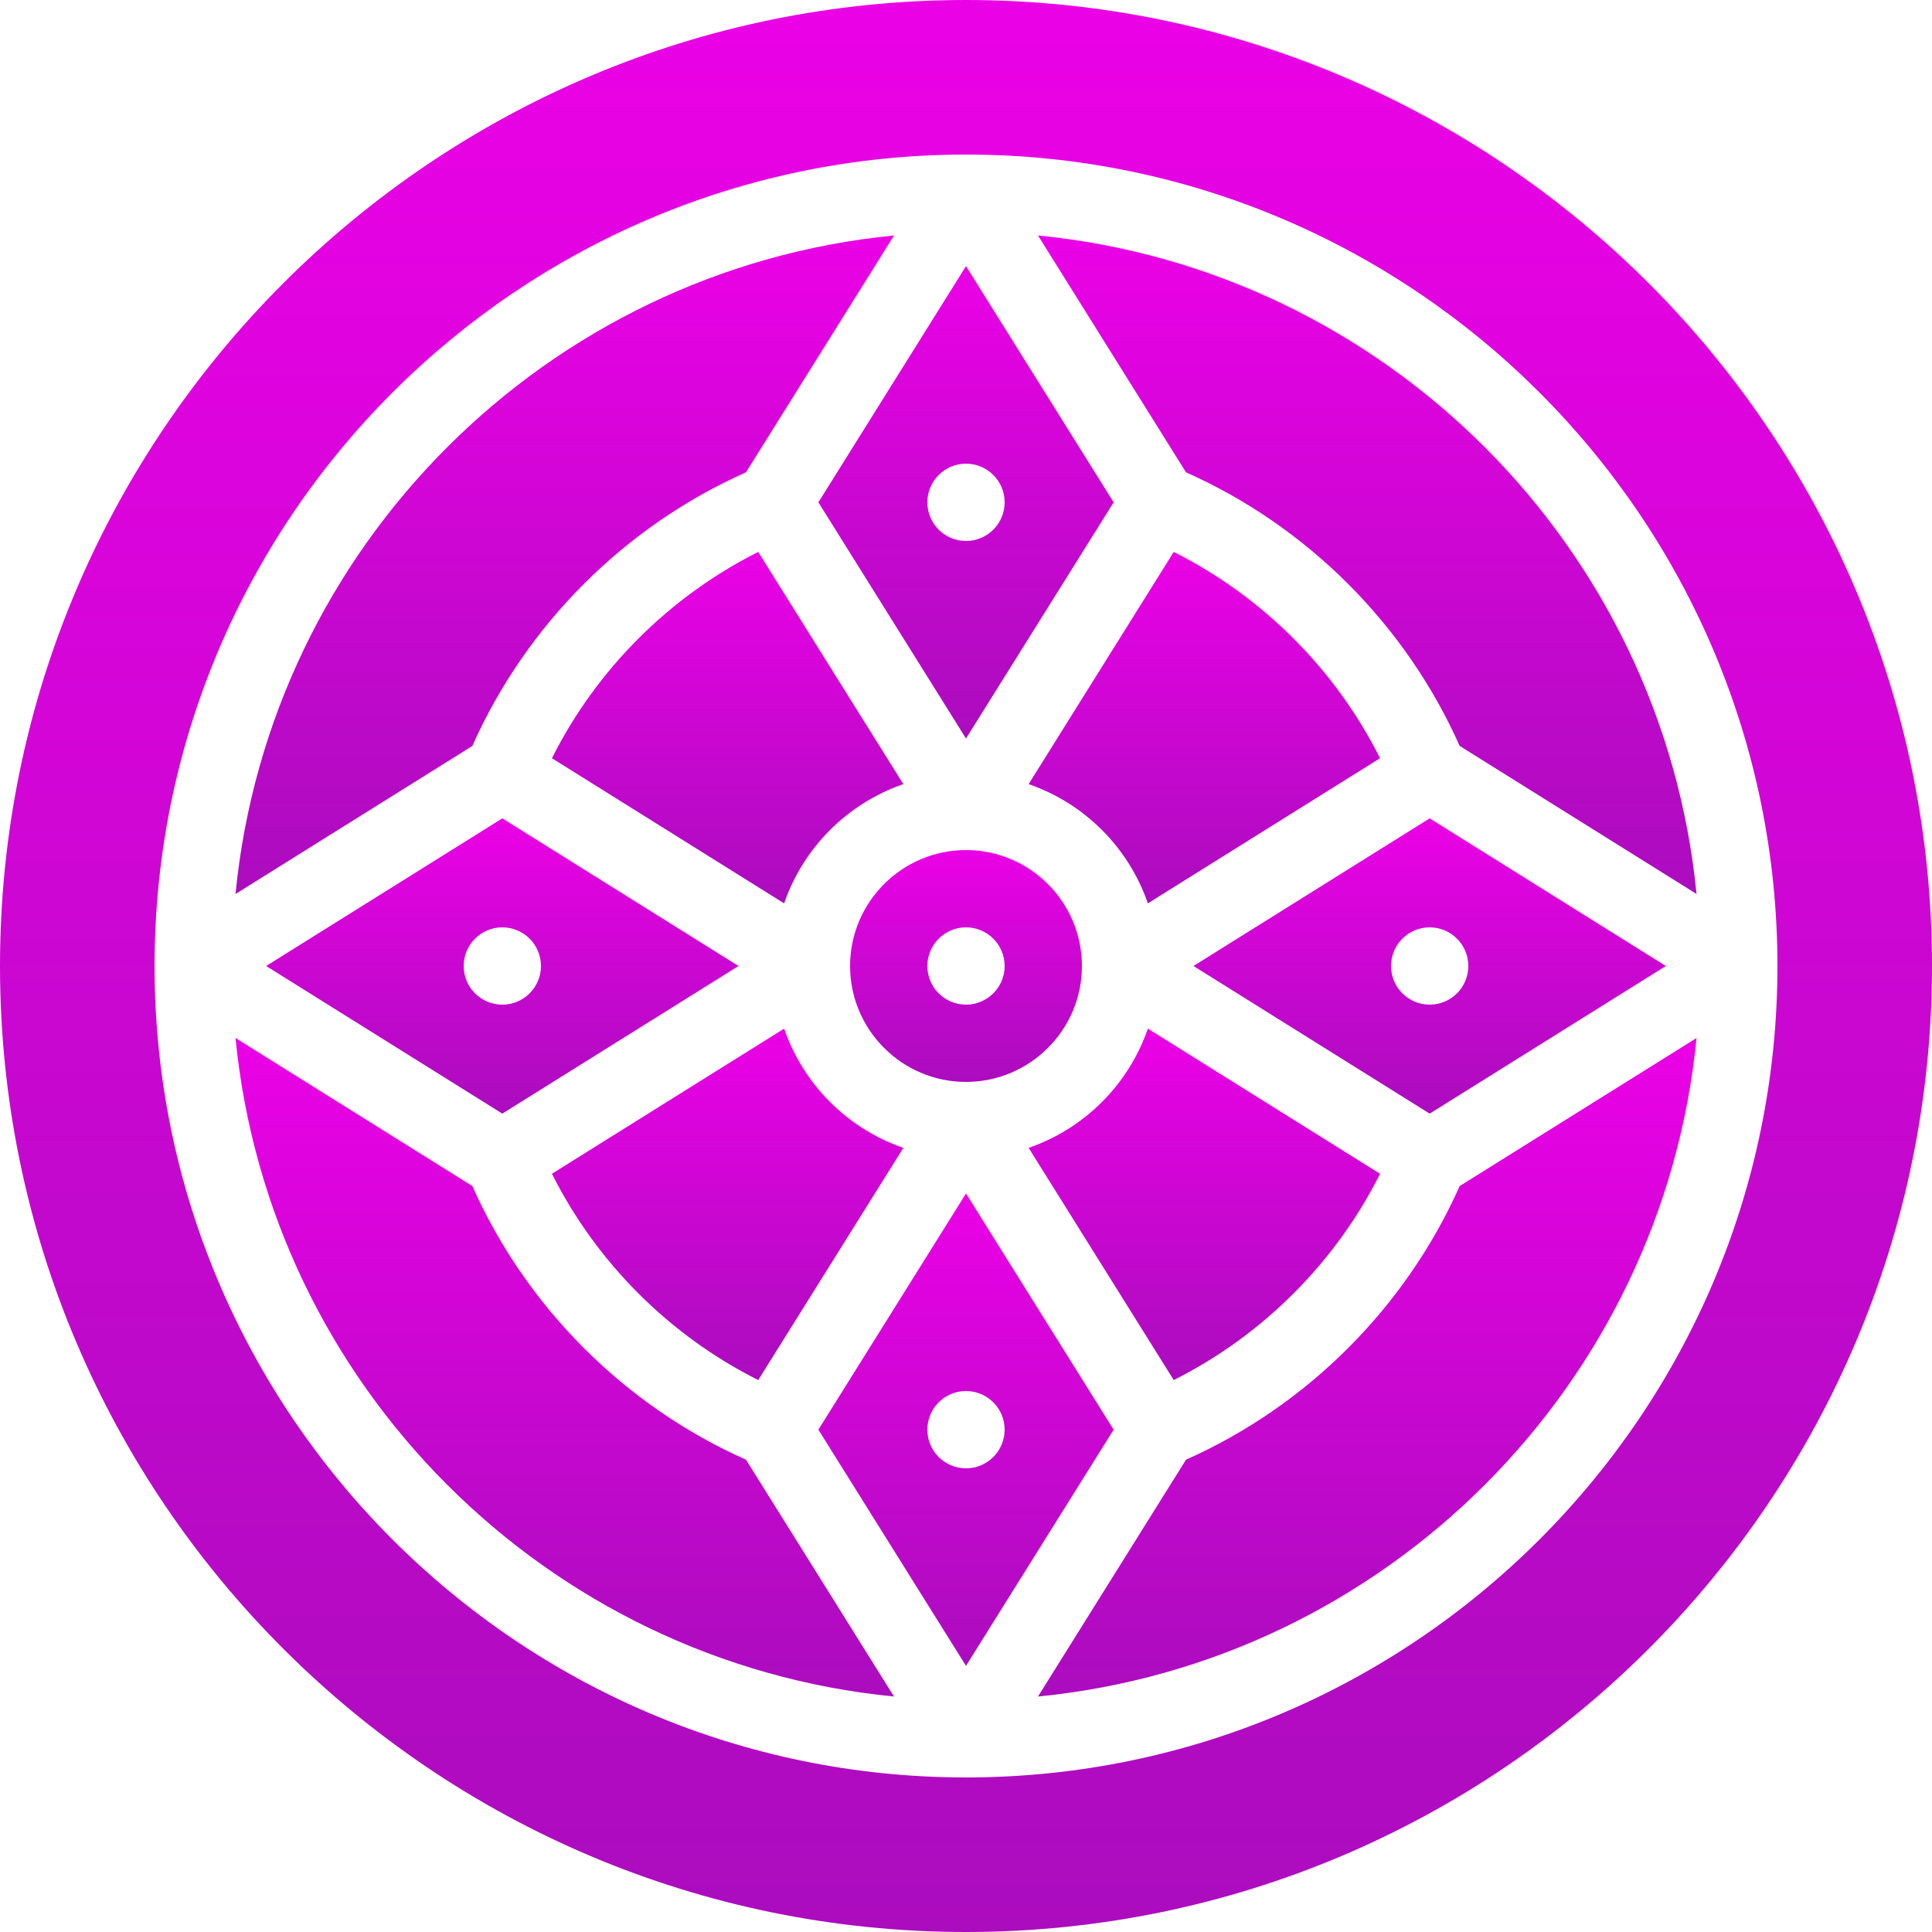
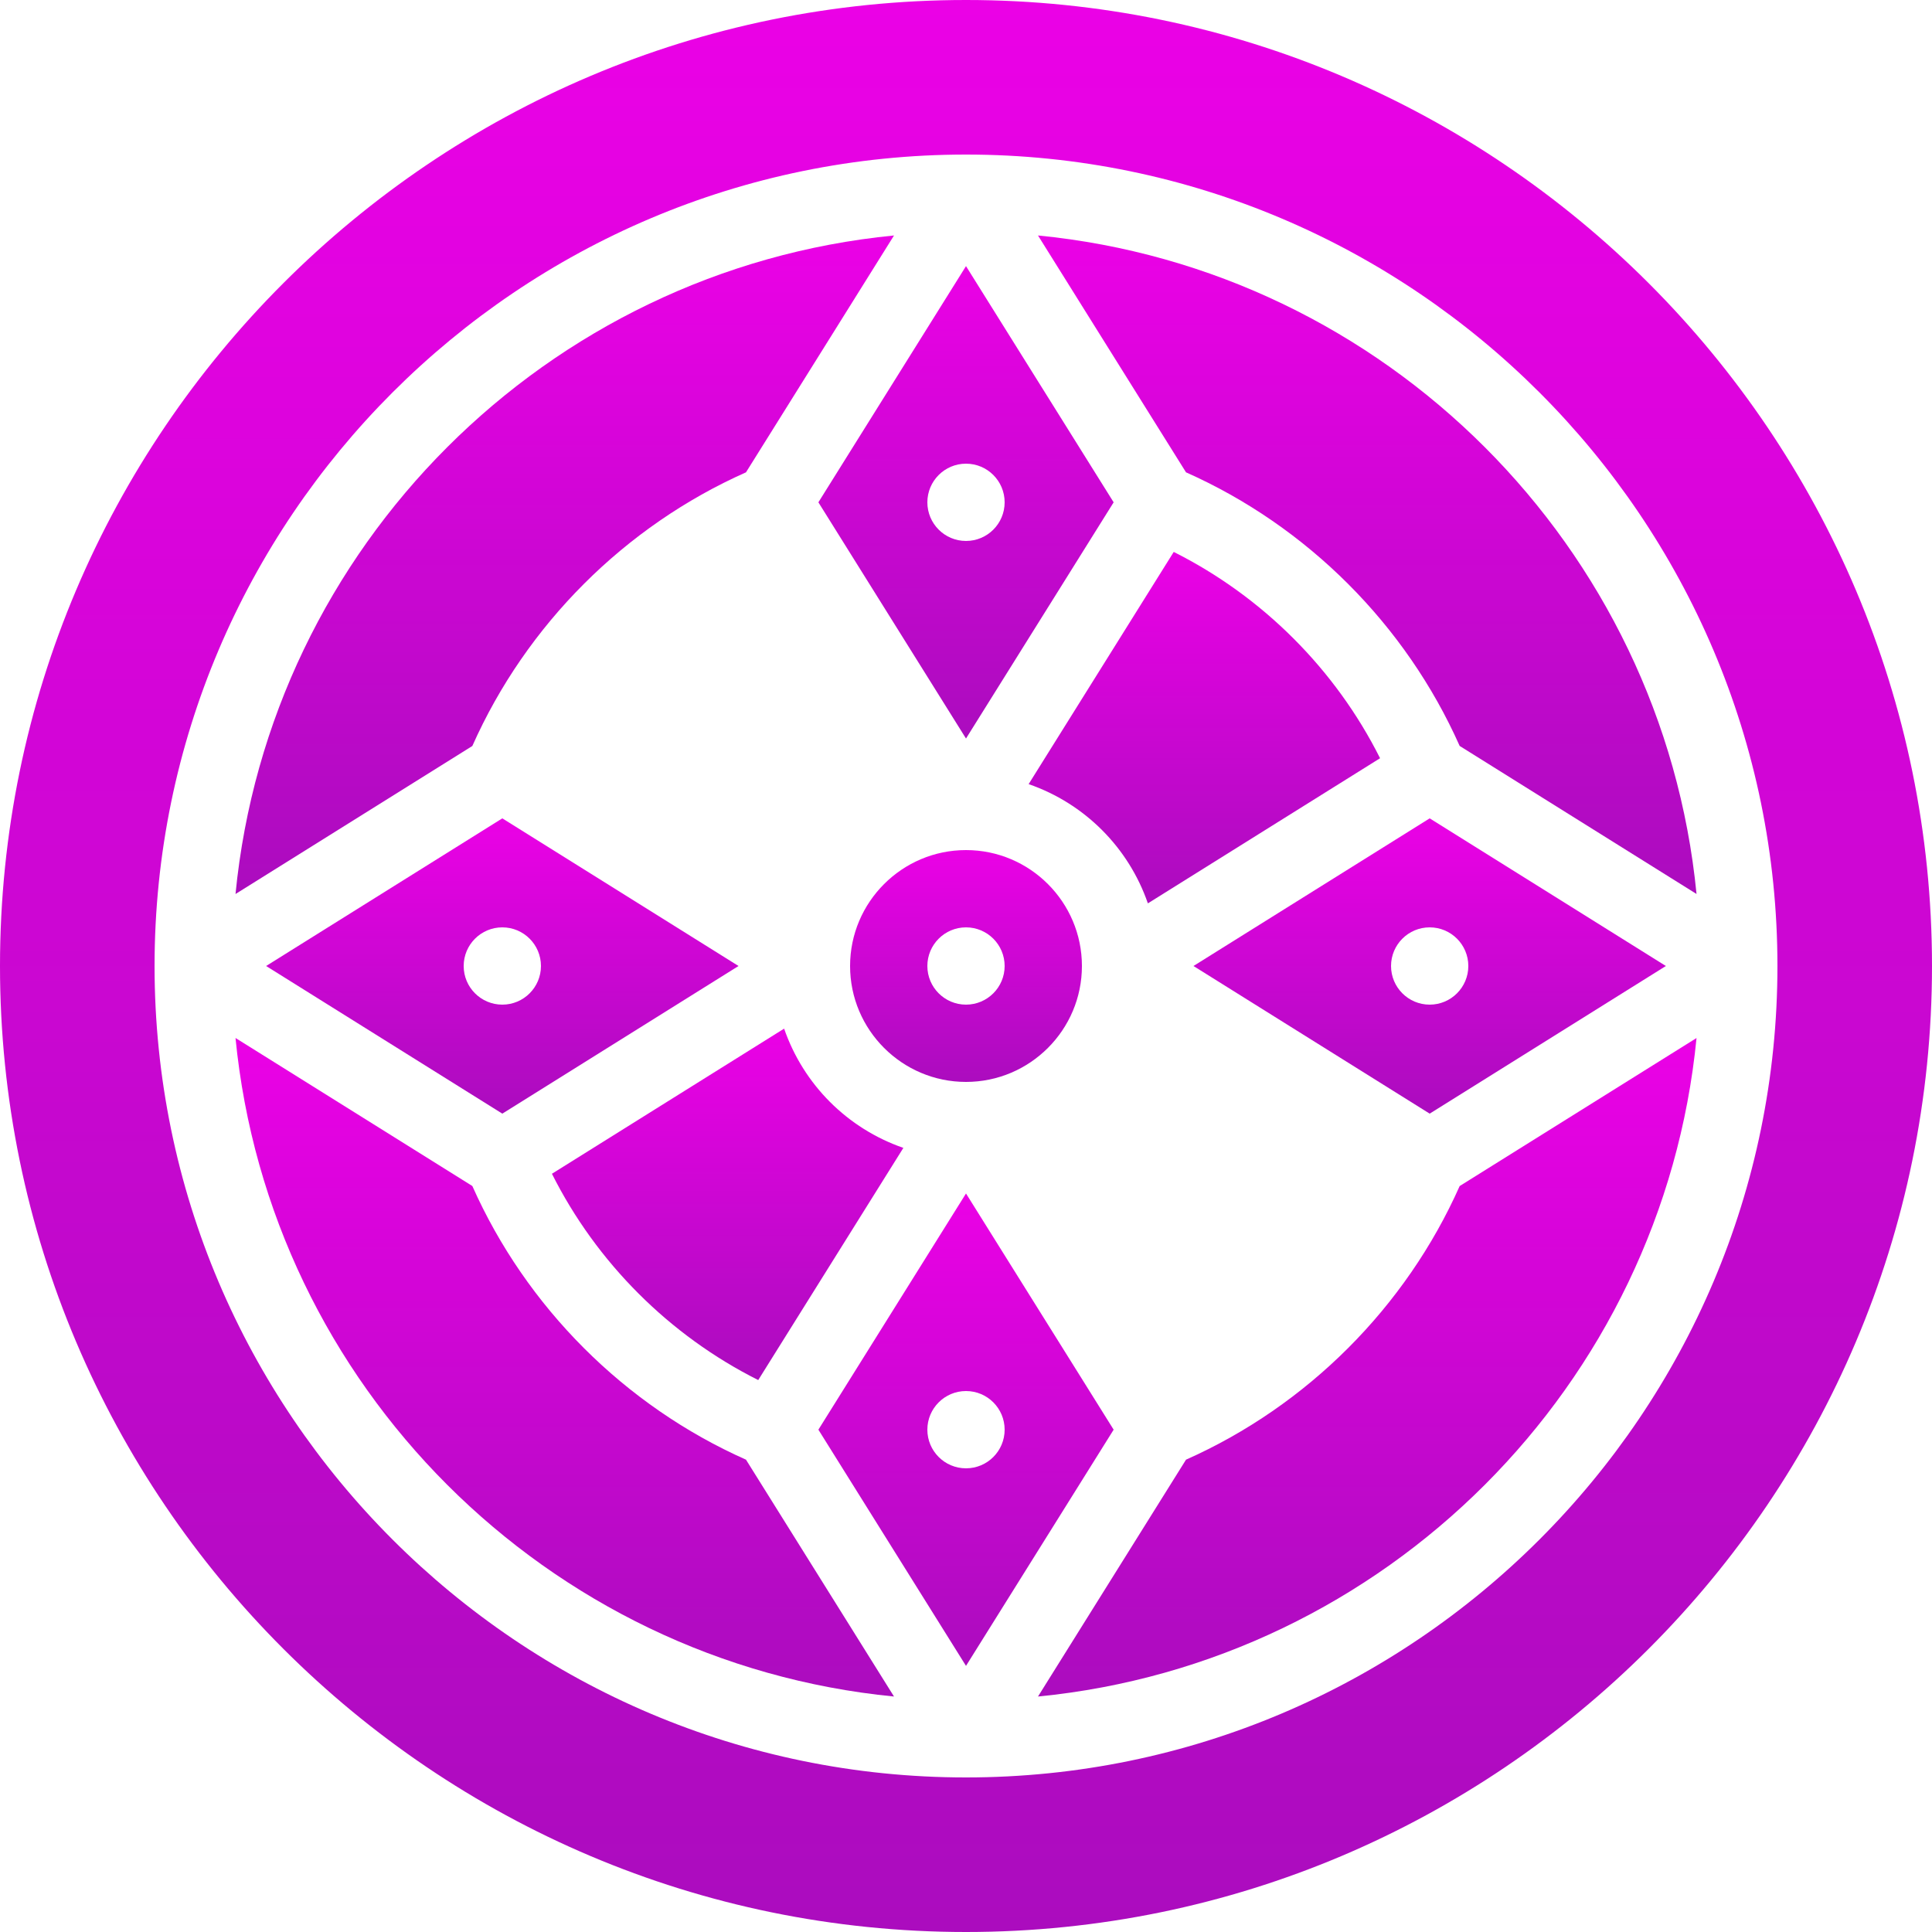
<svg xmlns="http://www.w3.org/2000/svg" width="50" height="50" viewBox="0 0 50 50" fill="none">
-   <path d="M14.284 19.623L20.293 23.379C20.794 21.931 21.931 20.794 23.379 20.293L19.623 14.284C17.325 15.437 15.437 17.325 14.284 19.623Z" fill="url(#paint0_linear_924_9406)" />
  <path d="M25 19.113L28.821 13L25 6.887L21.18 13L25 19.113ZM25 12C25.553 12 26 12.448 26 13C26 13.552 25.553 14 25 14C24.448 14 24 13.552 24 13C24 12.448 24.448 12 25 12Z" fill="url(#paint1_linear_924_9406)" />
  <path d="M29.707 23.379L35.716 19.623C34.563 17.325 32.675 15.437 30.376 14.284L26.621 20.293C28.069 20.794 29.206 21.931 29.707 23.379Z" fill="url(#paint2_linear_924_9406)" />
  <path d="M20.293 26.621L14.284 30.377C15.437 32.675 17.325 34.563 19.623 35.716L23.379 29.707C21.931 29.206 20.794 28.069 20.293 26.621Z" fill="url(#paint3_linear_924_9406)" />
  <path d="M28 25C28 23.346 26.654 22 25 22C23.346 22 22 23.346 22 25C22 26.654 23.346 28 25 28C26.654 28 28 26.654 28 25ZM25 26C24.448 26 24 25.552 24 25C24 24.448 24.448 24 25 24C25.552 24 26 24.448 26 25C26 25.552 25.552 26 25 26Z" fill="url(#paint4_linear_924_9406)" />
  <path d="M30.694 12.224C33.831 13.619 36.381 16.169 37.776 19.305L43.906 23.136C43.026 14.145 35.855 6.974 26.863 6.094L30.694 12.224Z" fill="url(#paint5_linear_924_9406)" />
-   <path d="M35.716 30.377L29.707 26.621C29.206 28.069 28.069 29.206 26.621 29.707L30.376 35.716C32.675 34.563 34.563 32.675 35.716 30.377Z" fill="url(#paint6_linear_924_9406)" />
  <path d="M25 30.887L21.18 37L25 43.113L28.821 37L25 30.887ZM25 38C24.448 38 24 37.552 24 37C24 36.448 24.448 36 25 36C25.553 36 26 36.448 26 37C26 37.552 25.553 38 25 38Z" fill="url(#paint7_linear_924_9406)" />
  <path d="M12.224 19.306C13.619 16.169 16.169 13.618 19.306 12.224L23.137 6.094C14.146 6.974 6.974 14.145 6.095 23.137L12.224 19.306Z" fill="url(#paint8_linear_924_9406)" />
  <path d="M37.776 30.695C36.381 33.831 33.831 36.381 30.694 37.776L26.863 43.906C35.855 43.026 43.026 35.855 43.906 26.864L37.776 30.695Z" fill="url(#paint9_linear_924_9406)" />
  <path d="M37 21.179L30.887 25L37 28.821L43.113 25L37 21.179ZM37 26C36.448 26 36 25.552 36 25C36 24.448 36.448 24 37 24C37.552 24 38 24.448 38 25C38 25.552 37.552 26 37 26Z" fill="url(#paint10_linear_924_9406)" />
  <path d="M13 28.821L19.113 25L13 21.179L6.887 25L13 28.821ZM13 24C13.552 24 14 24.448 14 25C14 25.552 13.552 26 13 26C12.448 26 12 25.552 12 25C12 24.448 12.448 24 13 24Z" fill="url(#paint11_linear_924_9406)" />
  <path d="M25 0C11.215 0 0 11.215 0 25C0 38.785 11.215 50 25 50C38.785 50 50 38.785 50 25C50 11.215 38.785 0 25 0ZM25 46C13.42 46 4 36.58 4 25C4 13.42 13.42 4 25 4C36.579 4 46 13.42 46 25C46 36.58 36.579 46 25 46Z" fill="url(#paint12_linear_924_9406)" />
-   <path d="M19.306 37.776C16.169 36.382 13.619 33.831 12.224 30.694L6.095 26.863C6.974 35.855 14.146 43.026 23.137 43.906L19.306 37.776Z" fill="url(#paint13_linear_924_9406)" />
+   <path d="M19.306 37.776C16.169 36.382 13.619 33.831 12.224 30.694L6.095 26.863C6.974 35.855 14.146 43.026 23.137 43.906Z" fill="url(#paint13_linear_924_9406)" />
  <defs>
    <linearGradient id="paint0_linear_924_9406" x1="18.831" y1="14.284" x2="18.831" y2="23.379" gradientUnits="userSpaceOnUse">
      <stop stop-color="#EB01E6" />
      <stop offset="1" stop-color="#AB0CBE" />
    </linearGradient>
    <linearGradient id="paint1_linear_924_9406" x1="25" y1="6.887" x2="25" y2="19.113" gradientUnits="userSpaceOnUse">
      <stop stop-color="#EB01E6" />
      <stop offset="1" stop-color="#AB0CBE" />
    </linearGradient>
    <linearGradient id="paint2_linear_924_9406" x1="31.168" y1="14.284" x2="31.168" y2="23.379" gradientUnits="userSpaceOnUse">
      <stop stop-color="#EB01E6" />
      <stop offset="1" stop-color="#AB0CBE" />
    </linearGradient>
    <linearGradient id="paint3_linear_924_9406" x1="18.831" y1="26.621" x2="18.831" y2="35.716" gradientUnits="userSpaceOnUse">
      <stop stop-color="#EB01E6" />
      <stop offset="1" stop-color="#AB0CBE" />
    </linearGradient>
    <linearGradient id="paint4_linear_924_9406" x1="25" y1="22" x2="25" y2="28" gradientUnits="userSpaceOnUse">
      <stop stop-color="#EB01E6" />
      <stop offset="1" stop-color="#AB0CBE" />
    </linearGradient>
    <linearGradient id="paint5_linear_924_9406" x1="35.385" y1="6.094" x2="35.385" y2="23.136" gradientUnits="userSpaceOnUse">
      <stop stop-color="#EB01E6" />
      <stop offset="1" stop-color="#AB0CBE" />
    </linearGradient>
    <linearGradient id="paint6_linear_924_9406" x1="31.168" y1="26.621" x2="31.168" y2="35.716" gradientUnits="userSpaceOnUse">
      <stop stop-color="#EB01E6" />
      <stop offset="1" stop-color="#AB0CBE" />
    </linearGradient>
    <linearGradient id="paint7_linear_924_9406" x1="25" y1="30.887" x2="25" y2="43.113" gradientUnits="userSpaceOnUse">
      <stop stop-color="#EB01E6" />
      <stop offset="1" stop-color="#AB0CBE" />
    </linearGradient>
    <linearGradient id="paint8_linear_924_9406" x1="14.616" y1="6.094" x2="14.616" y2="23.137" gradientUnits="userSpaceOnUse">
      <stop stop-color="#EB01E6" />
      <stop offset="1" stop-color="#AB0CBE" />
    </linearGradient>
    <linearGradient id="paint9_linear_924_9406" x1="35.385" y1="26.864" x2="35.385" y2="43.906" gradientUnits="userSpaceOnUse">
      <stop stop-color="#EB01E6" />
      <stop offset="1" stop-color="#AB0CBE" />
    </linearGradient>
    <linearGradient id="paint10_linear_924_9406" x1="37" y1="21.179" x2="37" y2="28.821" gradientUnits="userSpaceOnUse">
      <stop stop-color="#EB01E6" />
      <stop offset="1" stop-color="#AB0CBE" />
    </linearGradient>
    <linearGradient id="paint11_linear_924_9406" x1="13" y1="21.179" x2="13" y2="28.821" gradientUnits="userSpaceOnUse">
      <stop stop-color="#EB01E6" />
      <stop offset="1" stop-color="#AB0CBE" />
    </linearGradient>
    <linearGradient id="paint12_linear_924_9406" x1="25" y1="0" x2="25" y2="50" gradientUnits="userSpaceOnUse">
      <stop stop-color="#EB01E6" />
      <stop offset="1" stop-color="#AB0CBE" />
    </linearGradient>
    <linearGradient id="paint13_linear_924_9406" x1="14.616" y1="26.863" x2="14.616" y2="43.906" gradientUnits="userSpaceOnUse">
      <stop stop-color="#EB01E6" />
      <stop offset="1" stop-color="#AB0CBE" />
    </linearGradient>
  </defs>
</svg>